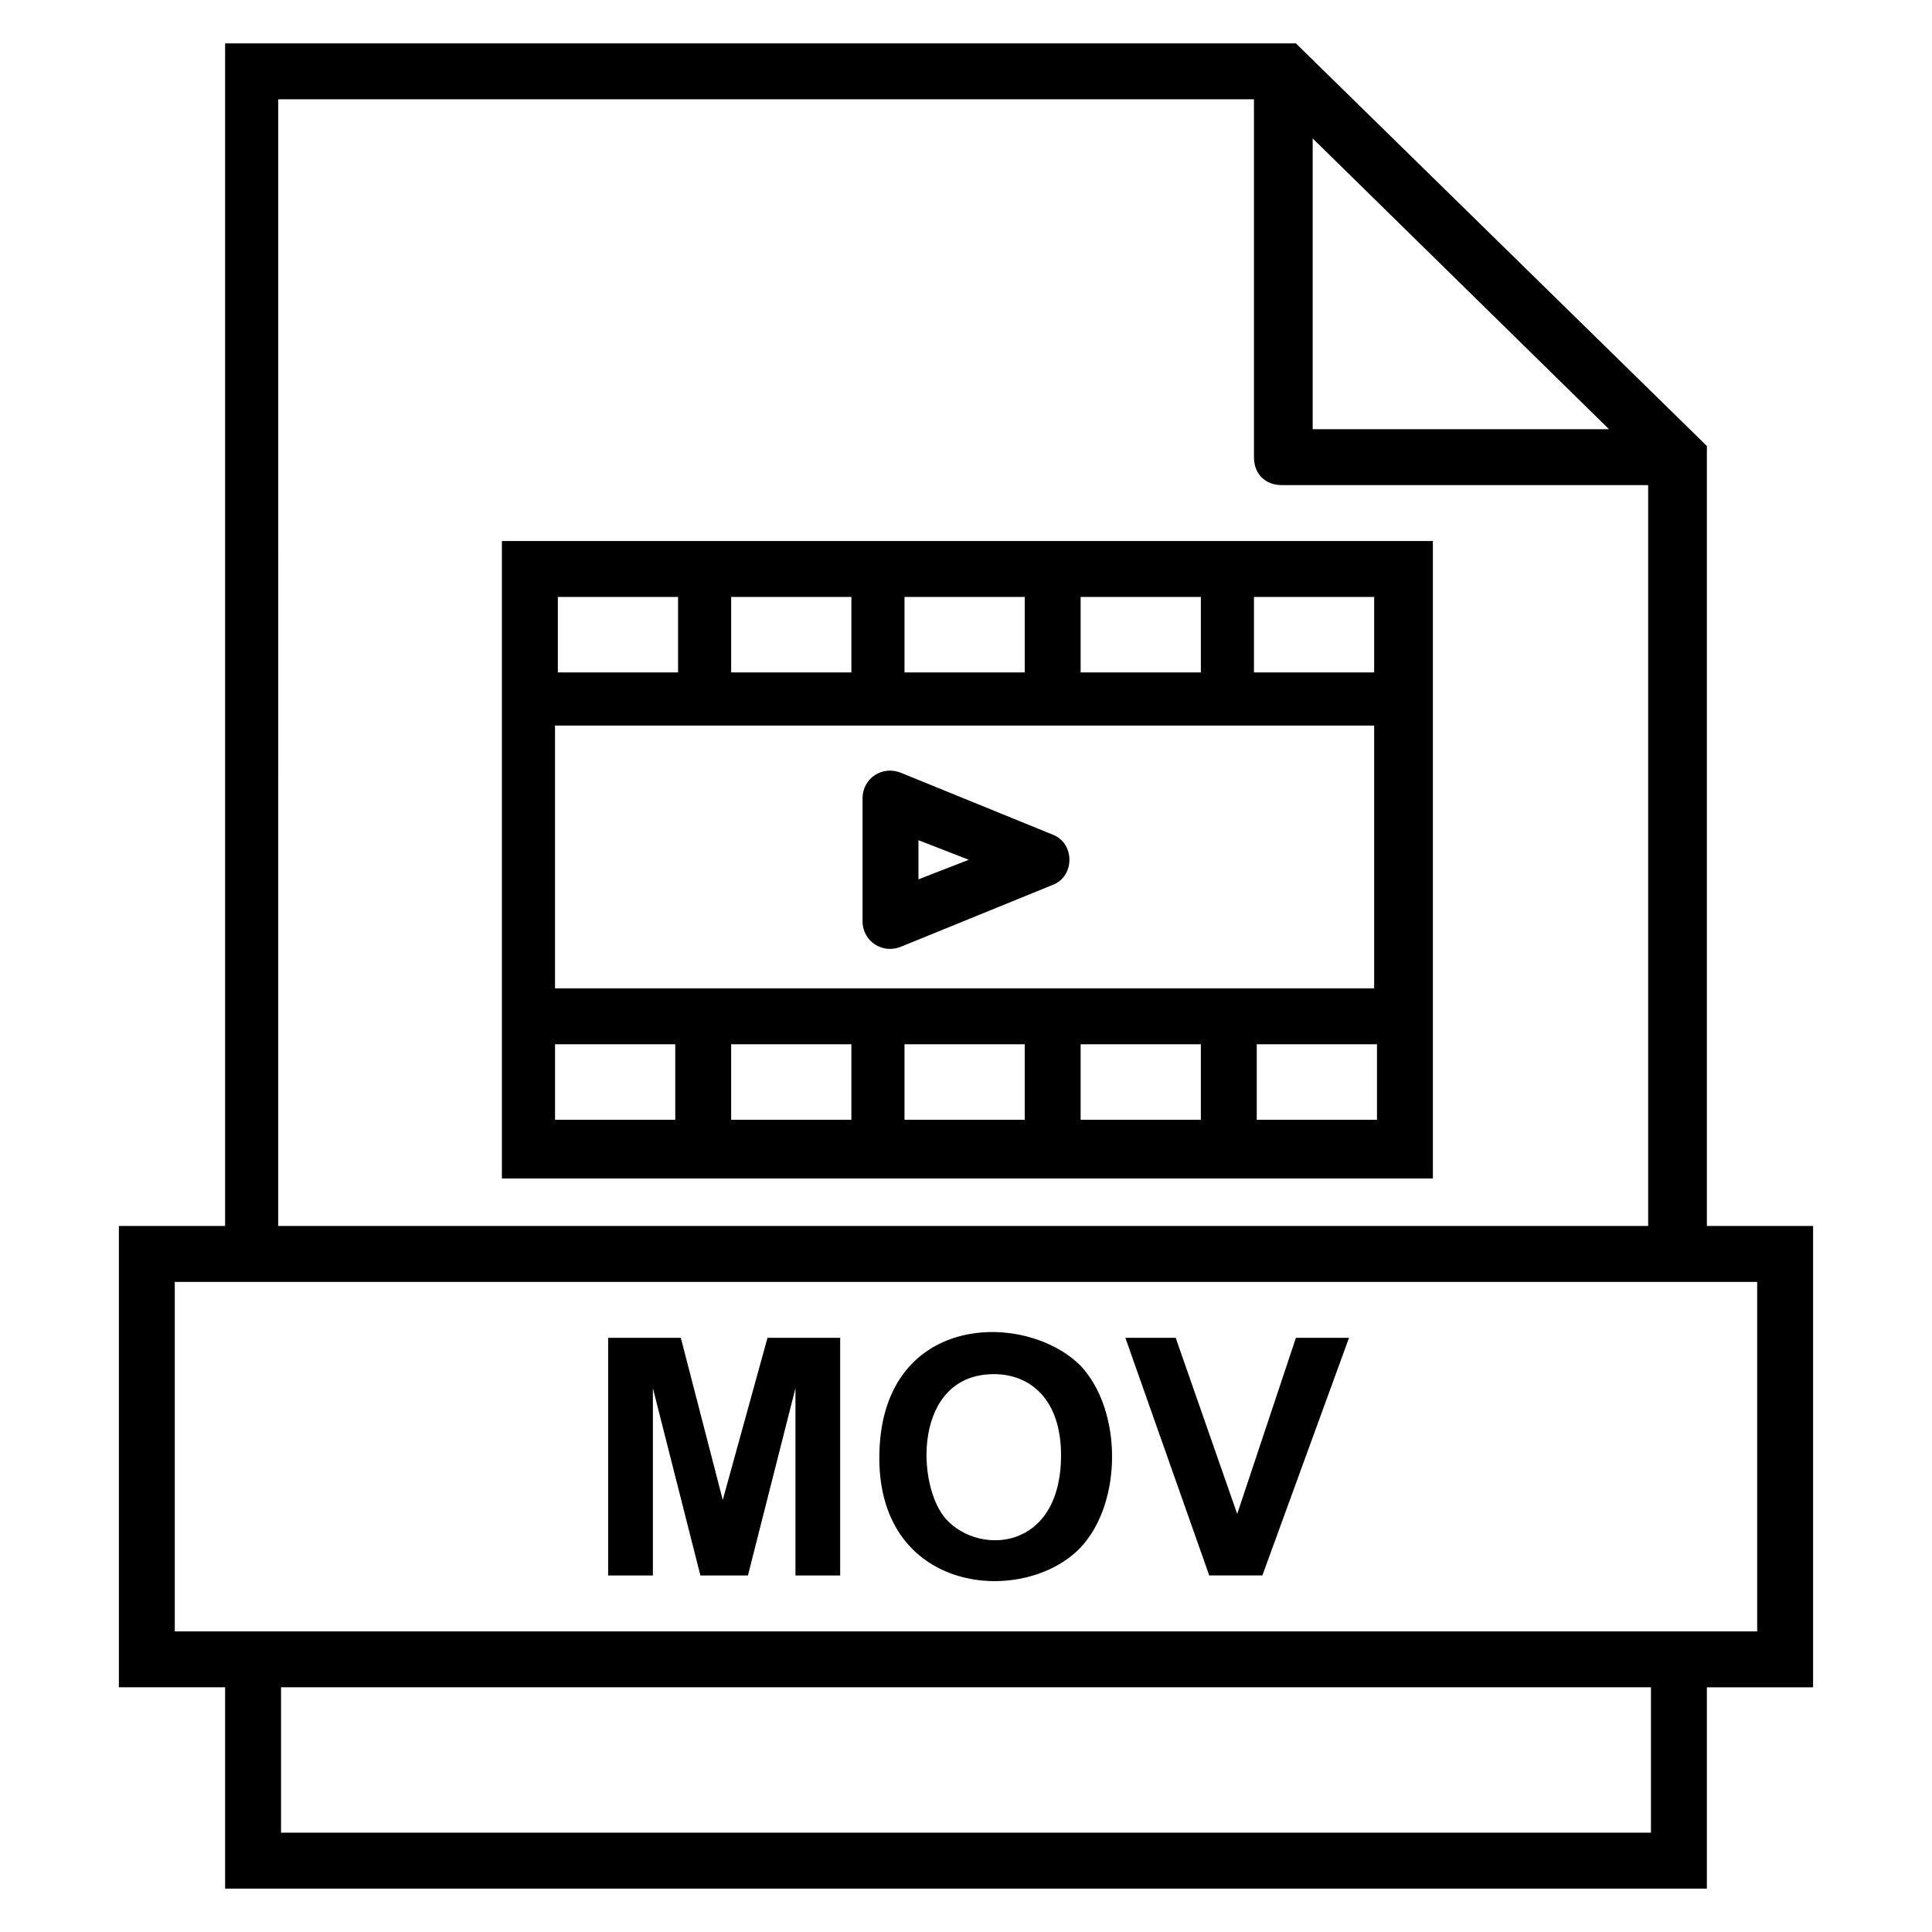
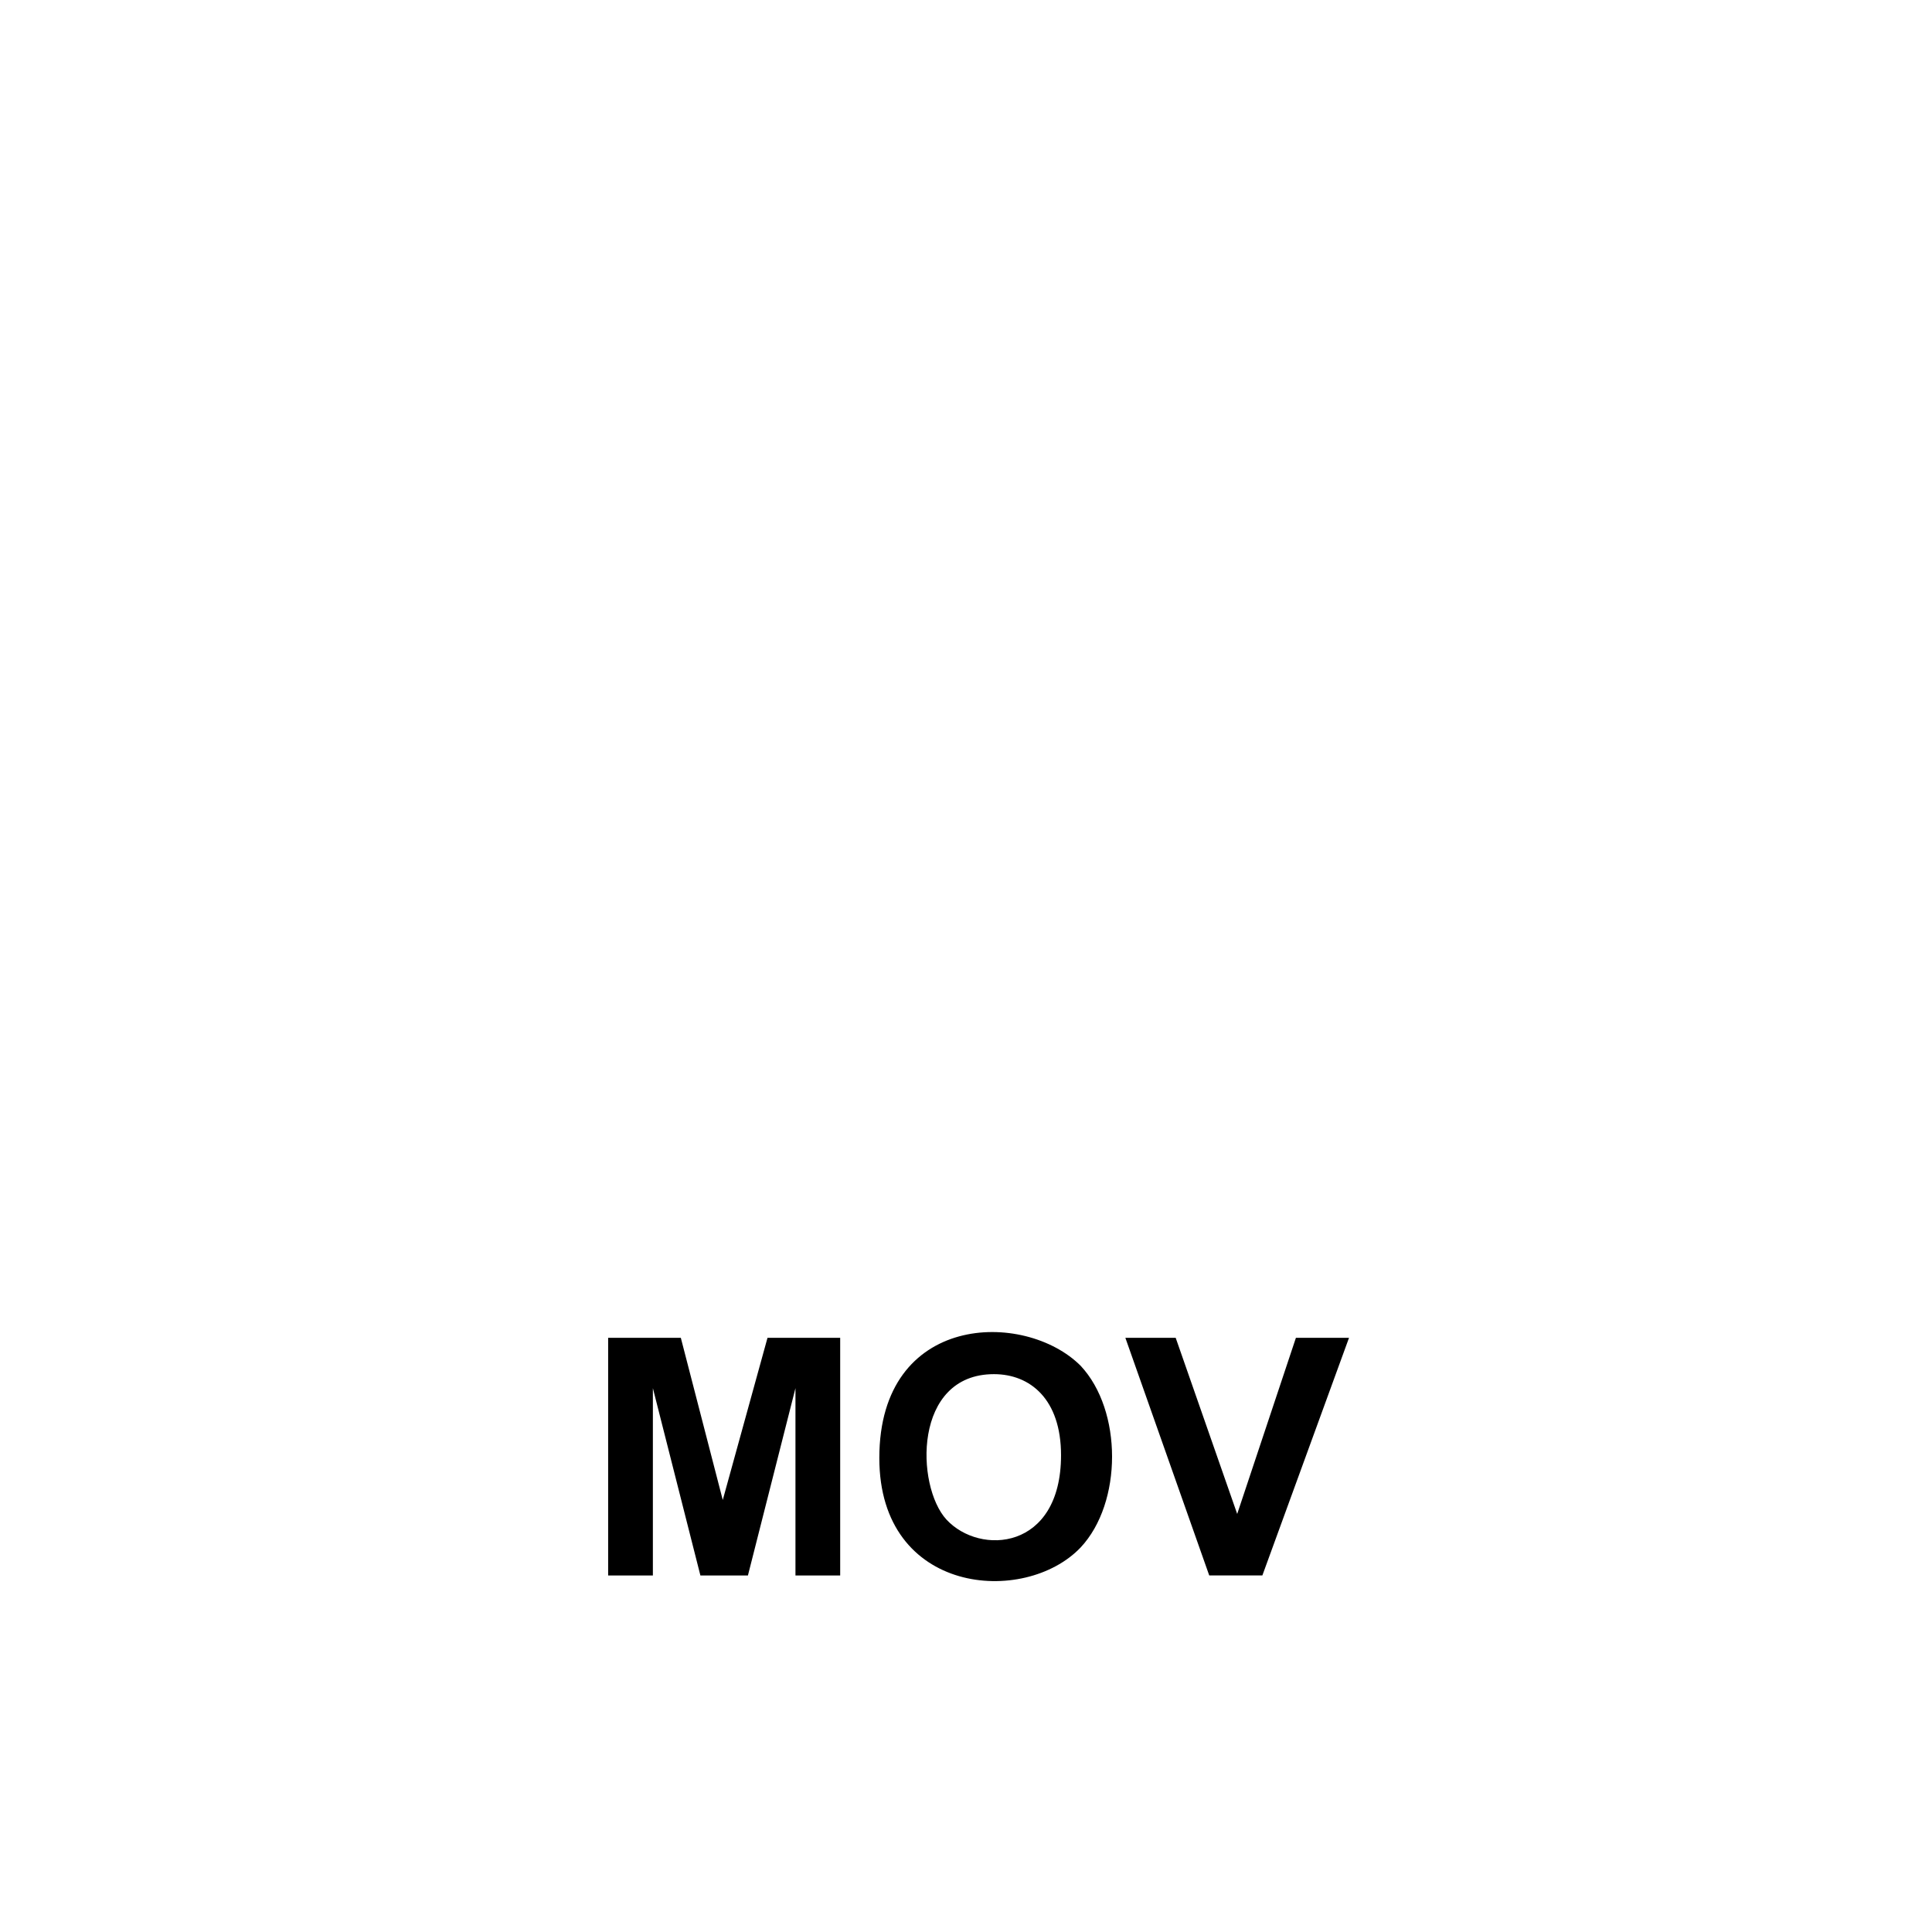
<svg xmlns="http://www.w3.org/2000/svg" fill="#000000" width="800px" height="800px" version="1.1" viewBox="144 144 512 512">
  <g>
    <path d="m335.54 541.51-11.113-42.969h-19.262v62.977h11.855v-49.641l12.594 49.641h12.594l12.598-49.641v49.641h11.852v-62.977h-19.262z" />
    <path d="m377.03 530.39c0 36.305 38.527 39.266 53.344 23.707 11.113-11.855 11.113-36.305 0-48.16-14.816-14.812-53.344-14.07-53.344 24.453zm17.781 16.301c-8.148-8.891-8.891-38.527 12.594-38.527 9.633 0 17.781 6.668 17.781 21.484 0 25.195-21.484 26.676-30.375 17.043z" />
    <path d="m471.87 545.21-16.301-46.676h-13.336l22.227 62.977h14.078l22.965-62.977h-14.074z" />
-     <path d="m422.96 365.18-40.008-16.301c-5.188-2.223-10.371 1.48-10.371 6.668v32.598c0 5.188 5.188 8.891 10.371 6.668l40.008-16.301c5.93-2.219 5.93-11.109 0-13.332zm-35.562 11.855v-10.371l13.336 5.188z" />
-     <path d="m277.01 287.38v168.18 0.742h246.72v-0.742-168.18h-246.72zm185.23 14.816v20.004h-31.859v-20.004zm-46.676 0v20.004h-31.859v-20.004zm-45.938 0v20.004h-31.859v-20.004zm-77.793 0h31.859v20.004h-31.859zm185.22 138.55v-20.004h31.859v20.004zm-14.816 0h-31.859v-20.004h31.859zm-46.676 0h-31.859v-20.004h31.859zm-45.938 0h-31.859v-20.004h31.859zm-46.676 0h-31.859v-20.004h31.859zm185.22-34.82h-217.08v-69.645h217.08zm0-103.73v20.004h-31.859v-20.004z" />
-     <path d="m624.49 468.9h-28.152v-206.71l-108.91-106.69h-283.77v313.4h-28.152v122.25h28.152v53.348h392.68v-53.344h28.152zm-54.082-211.16h-78.535v-77.055zm-351.93-87.426h257.83v94.836c0 4.445 2.965 7.41 7.41 7.41h97.059v196.34h-363.04l-0.004-298.58zm363.04 459.36h-363.04v-38.527h363.04zm28.152-53.344h-419.35v-92.613h419.35z" />
  </g>
</svg>